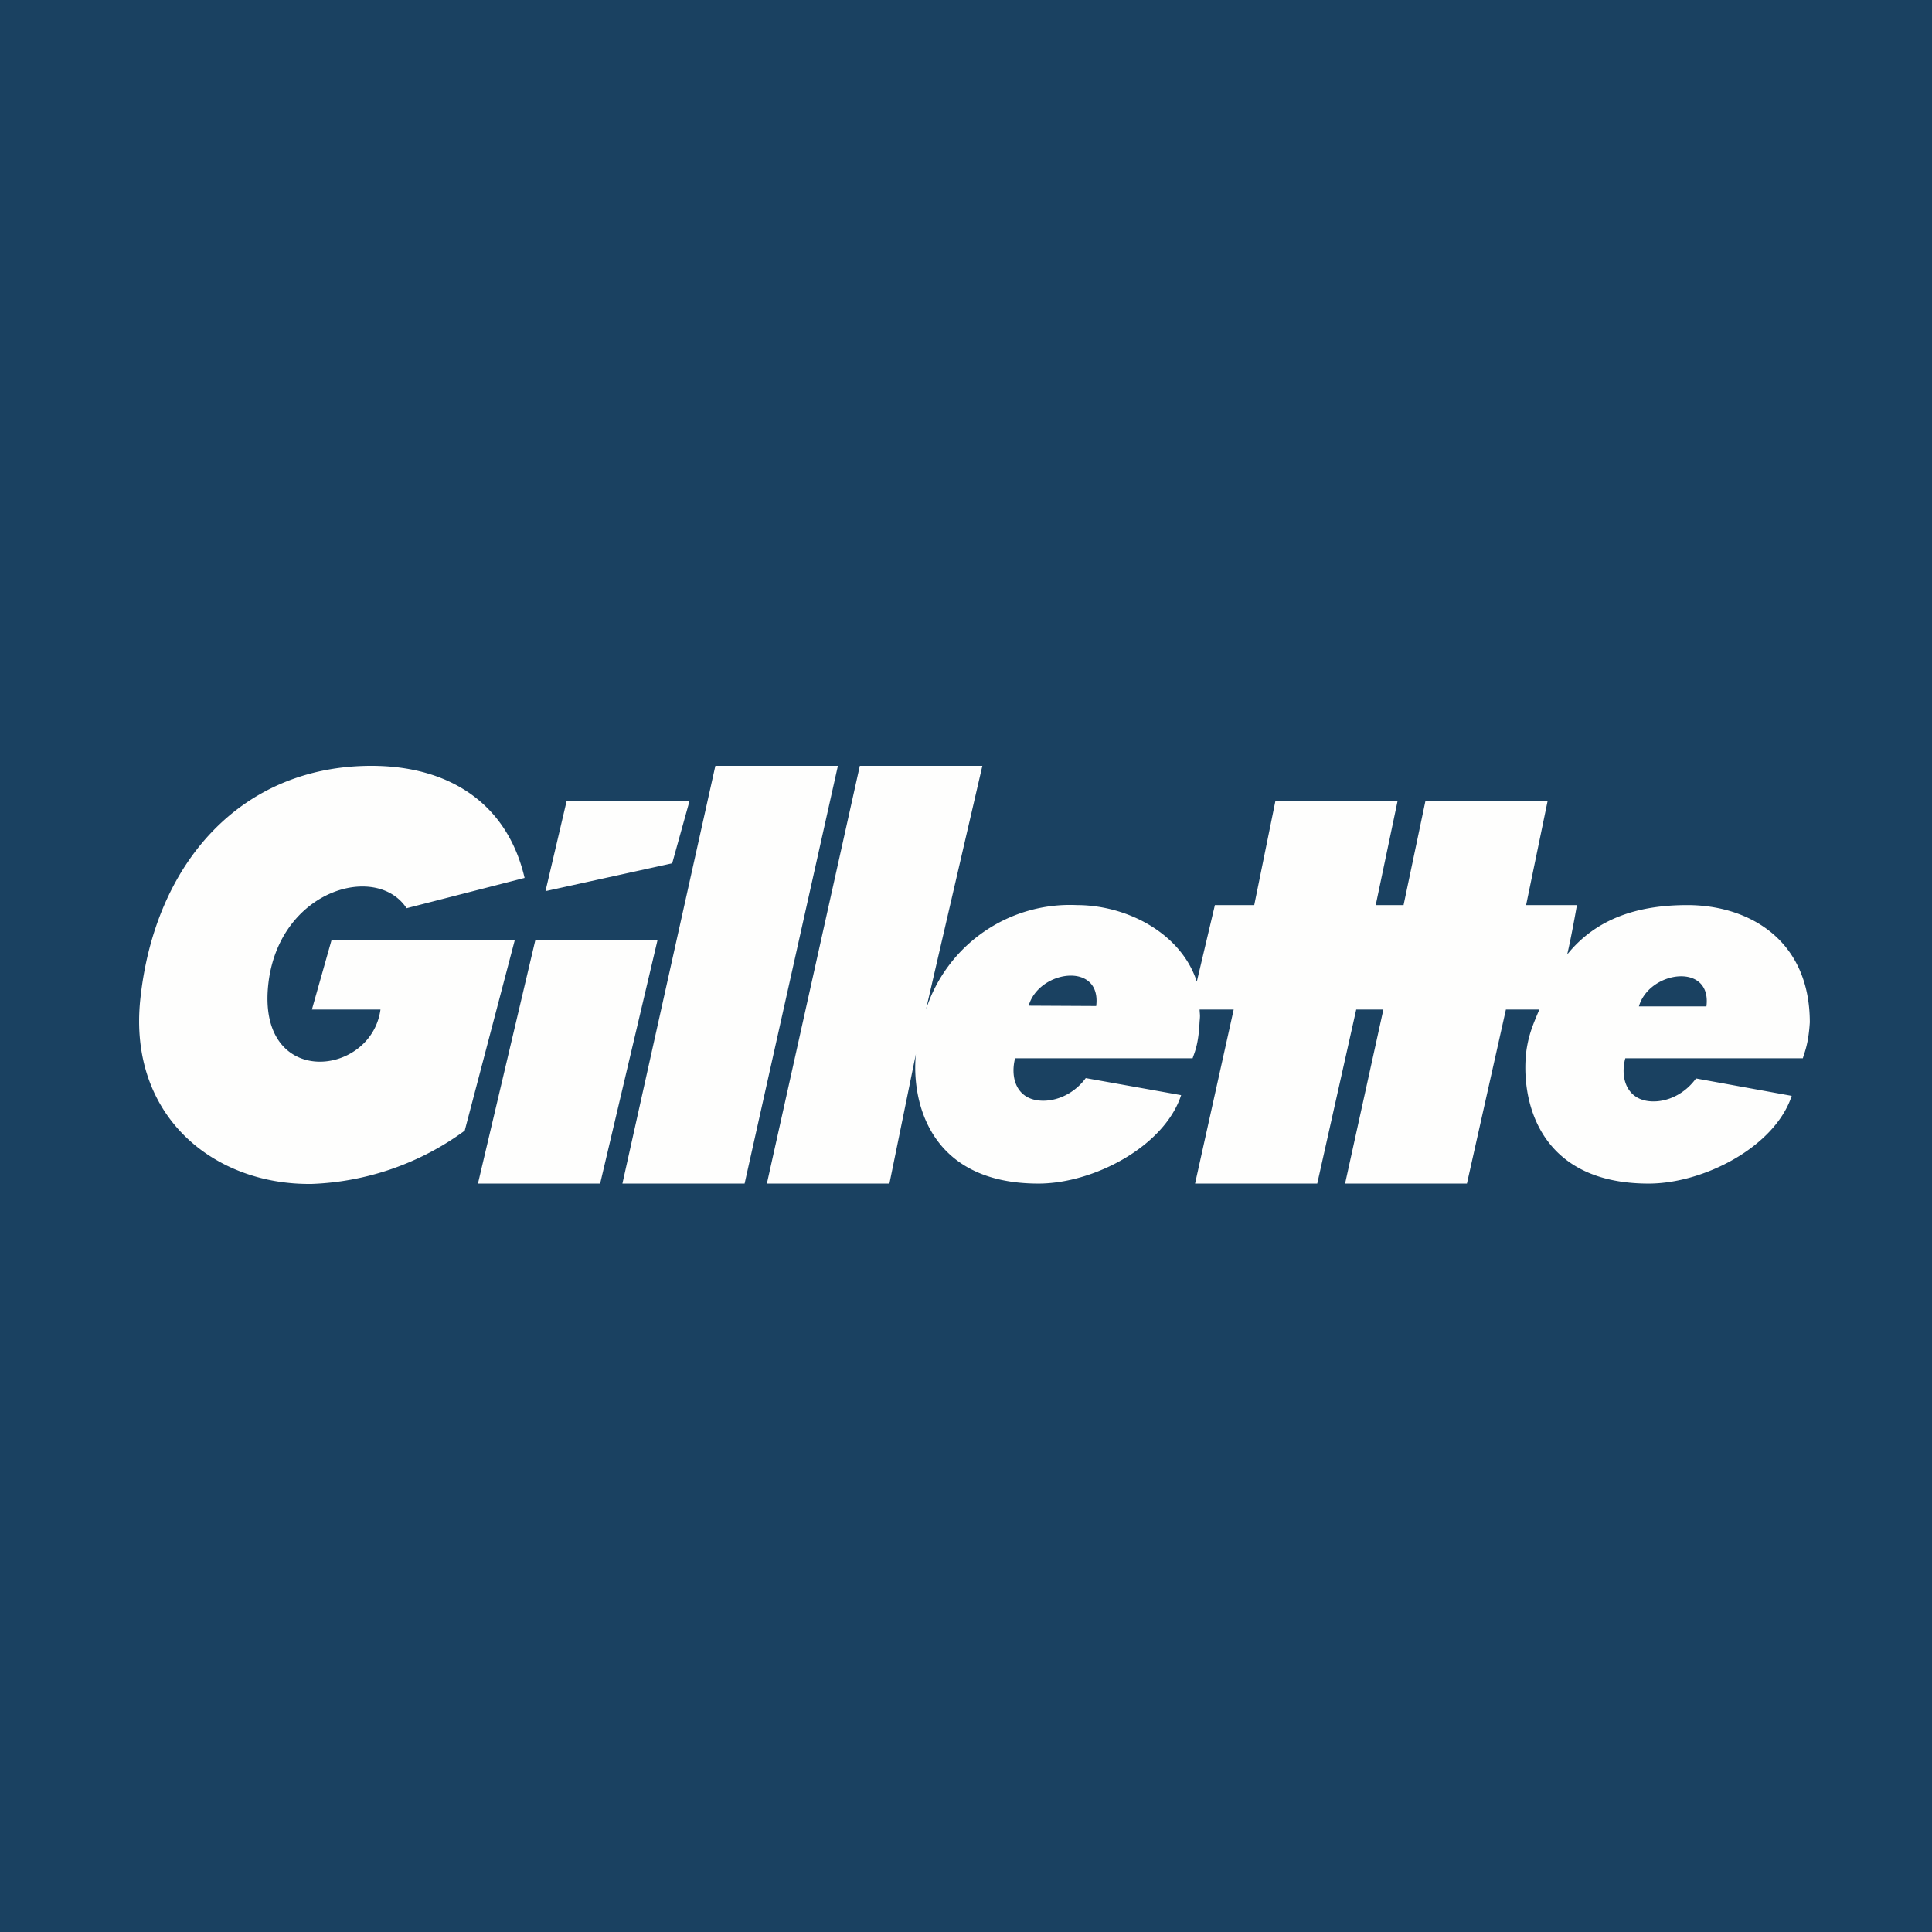
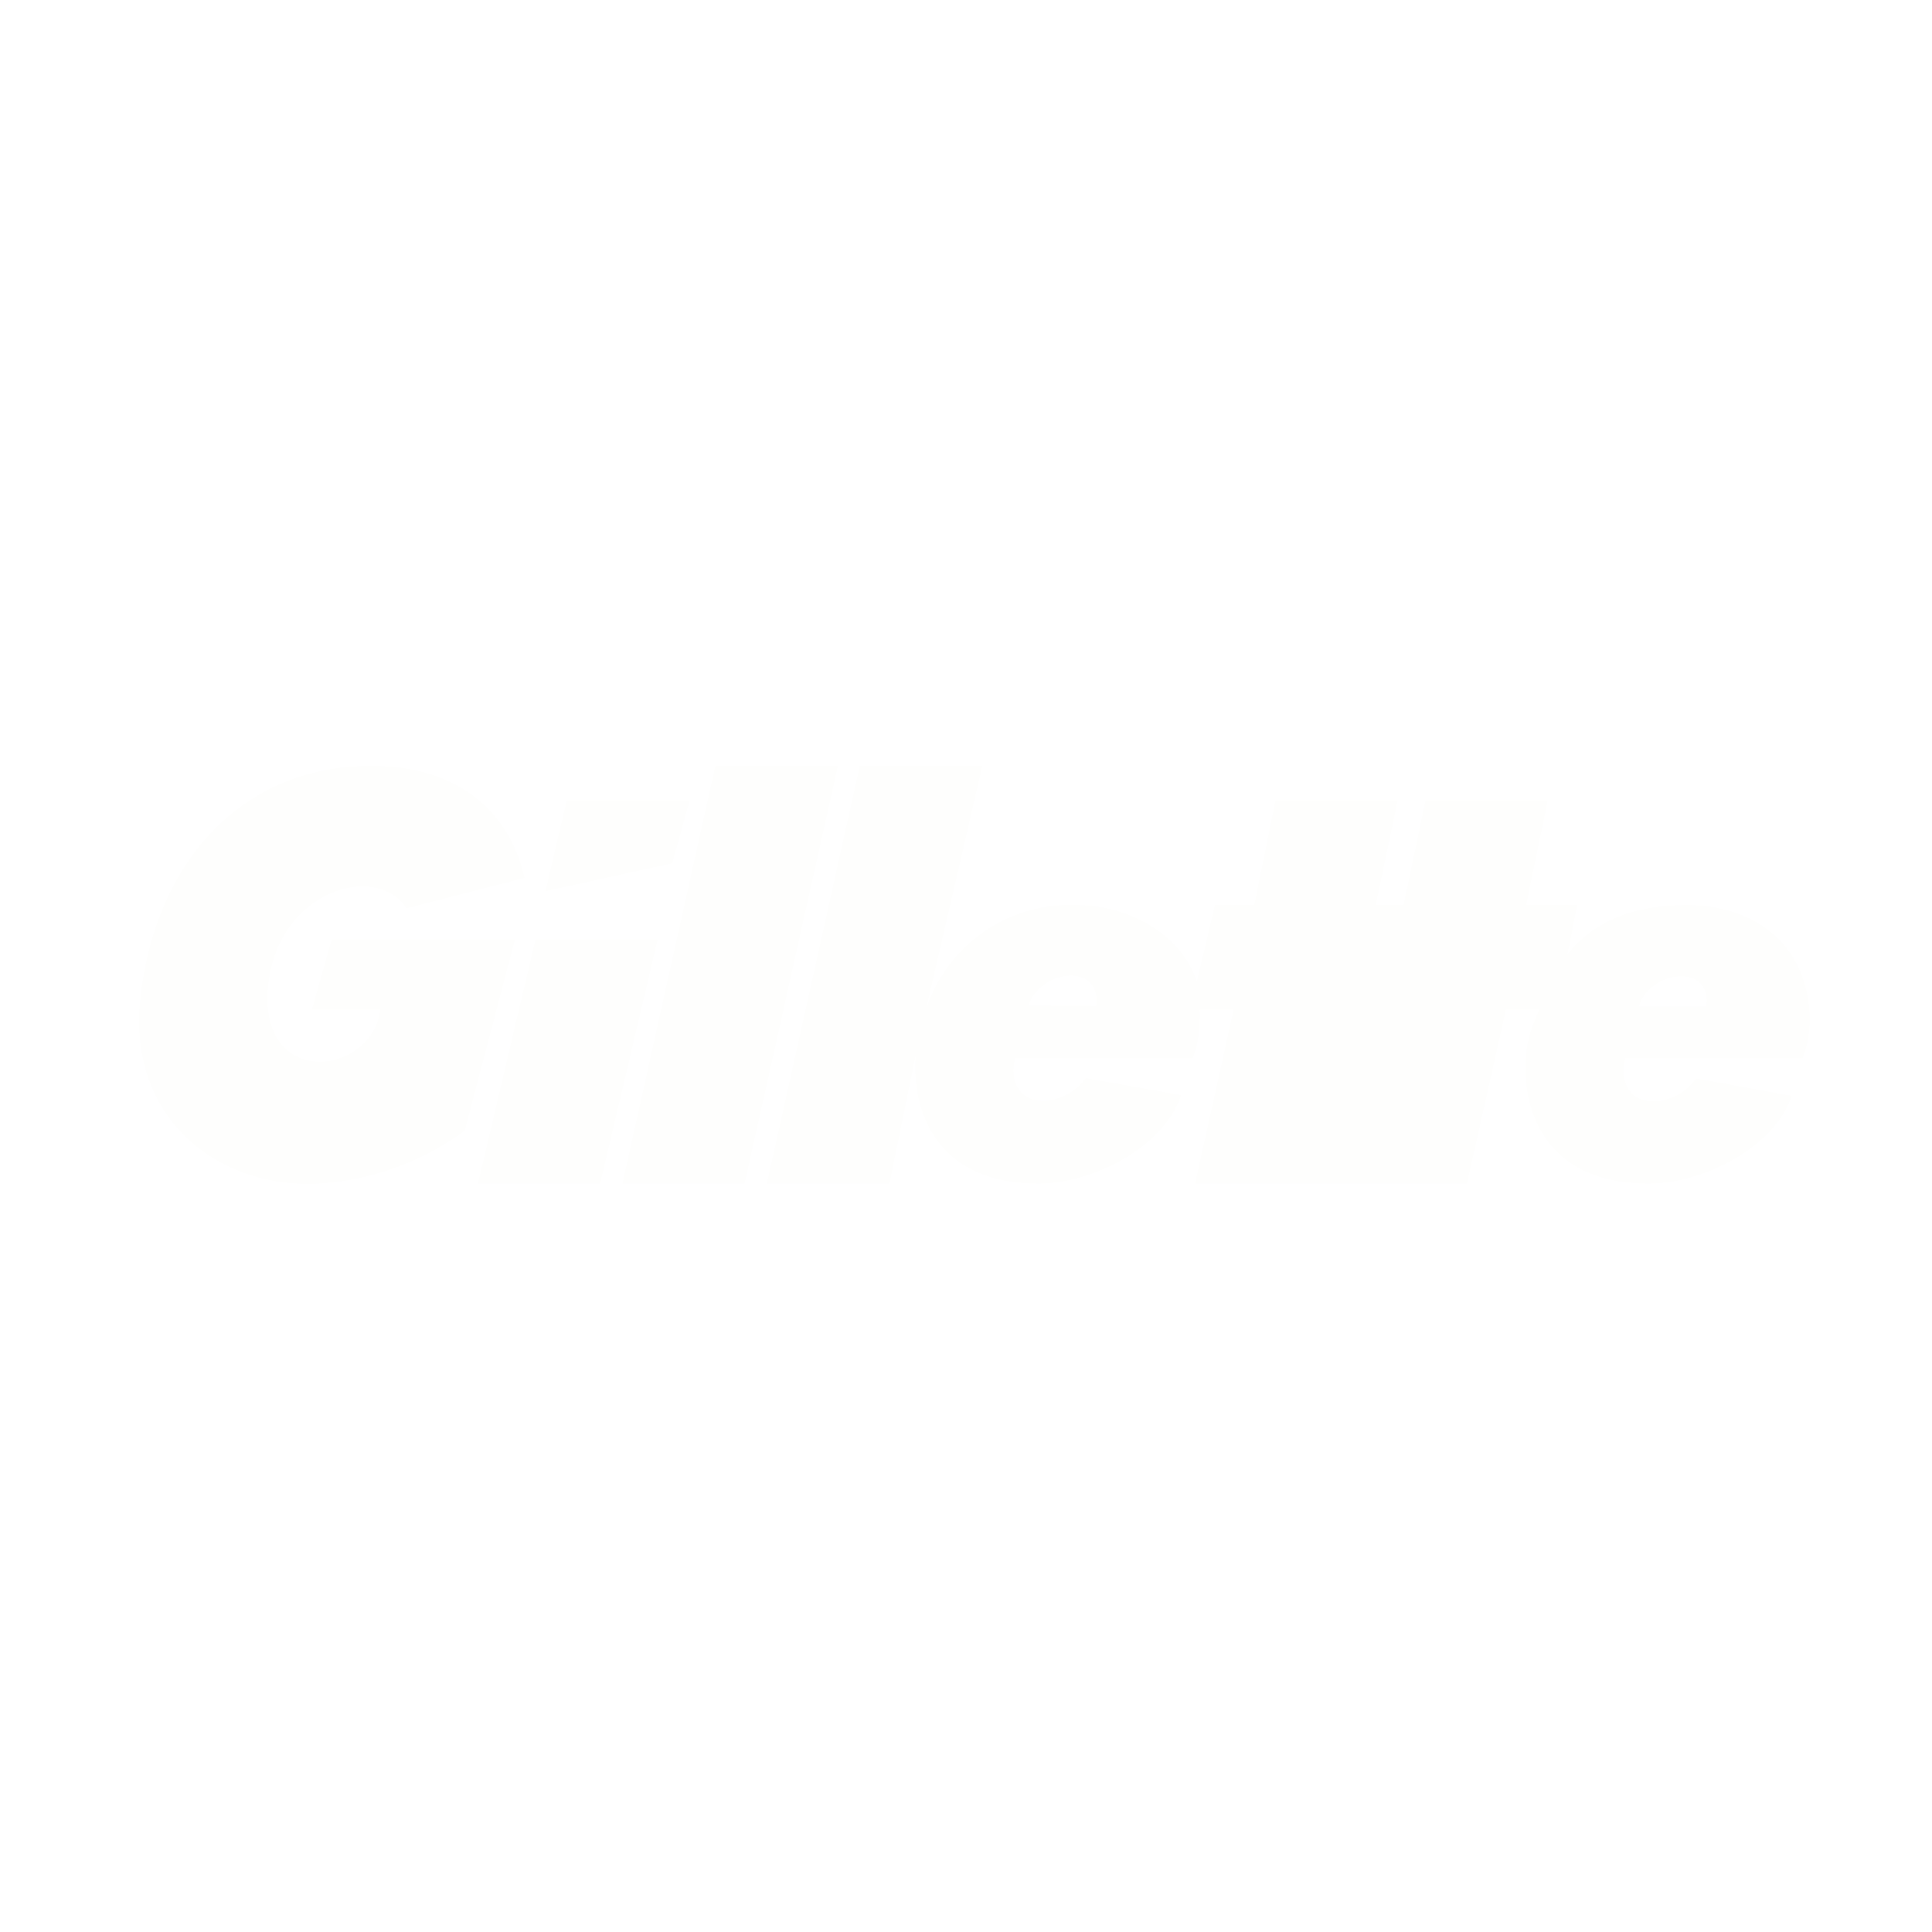
<svg xmlns="http://www.w3.org/2000/svg" viewBox="0 0 55.5 55.5">
-   <path d="M 0,0 H 55.5 V 55.5 H 0 Z" fill="rgb(26, 65, 97)" />
-   <path d="M 9.53,26.985 L 8.96,29 H 10.93 C 10.66,30.98 7.25,31.3 7.73,28.1 C 8.13,25.53 10.83,24.8 11.68,26.09 L 15.07,25.22 C 14.57,23.07 12.89,22 10.67,22 C 6.92,22 4.44,24.8 4.03,28.71 C 3.68,32.05 6.13,34.05 8.96,34.01 A 7.92,7.92 0 0,0 13.35,32.48 L 14.79,27 H 9.54 Z M 15.38,27 L 13.73,34 H 17.24 L 18.89,27 H 15.38 Z M 20.55,22 L 17.88,34 H 21.39 L 24.07,22 H 20.55 Z M 19.81,23 H 16.28 L 15.67,25.6 L 19.31,24.8 L 19.81,23 Z M 48.47,26 C 47.04,26 45.85,26.39 45.02,27.42 C 45.15,26.87 45.3,26 45.3,26 H 43.84 L 44.46,23 H 40.95 L 40.32,26 H 39.52 L 40.15,23 H 36.64 L 36.03,26 H 34.9 L 34.38,28.2 C 33.94,26.83 32.4,26 30.93,26 A 4.35,4.35 0 0,0 26.6,29 L 28.22,22 H 24.7 L 22.03,34 H 25.55 L 26.31,30.28 C 26.18,31.6 26.67,34 29.83,34 C 31.42,34 33.45,32.93 33.93,31.46 L 31.19,30.97 C 30.89,31.38 30.42,31.62 29.97,31.62 C 29.22,31.62 29.01,30.99 29.16,30.4 H 34.26 C 34.32,30.22 34.43,30 34.46,29.35 C 34.48,29.15 34.47,29.18 34.46,29 H 35.44 L 34.33,34 H 37.84 L 38.96,29 H 39.74 L 38.64,34 H 42.14 L 43.26,29 H 44.22 C 44.04,29.43 43.92,29.7 43.85,30.17 C 43.68,31.47 44.1,34 47.36,34 C 48.95,34 50.99,32.94 51.47,31.48 L 48.72,30.98 C 48.42,31.4 47.95,31.64 47.5,31.64 C 46.75,31.64 46.53,30.99 46.69,30.4 H 51.79 C 51.84,30.22 51.95,30 51.99,29.37 C 51.99,27 50.24,26 48.47,26 Z M 31.49,28.9 L 29.55,28.89 C 29.85,27.86 31.65,27.62 31.49,28.9 Z M 49.02,28.91 H 47.08 C 47.38,27.88 49.18,27.64 49.02,28.91 Z" fill="rgb(254, 254, 253)" />
+   <path d="M 9.53,26.985 L 8.96,29 H 10.93 C 10.66,30.98 7.25,31.3 7.73,28.1 C 8.13,25.53 10.83,24.8 11.68,26.09 L 15.07,25.22 C 14.57,23.07 12.89,22 10.67,22 C 6.92,22 4.44,24.8 4.03,28.71 C 3.68,32.05 6.13,34.05 8.96,34.01 A 7.92,7.92 0 0,0 13.35,32.48 L 14.79,27 H 9.54 Z M 15.38,27 L 13.73,34 H 17.24 L 18.89,27 H 15.38 Z M 20.55,22 L 17.88,34 H 21.39 L 24.07,22 H 20.55 Z M 19.81,23 H 16.28 L 15.67,25.6 L 19.31,24.8 L 19.81,23 Z M 48.47,26 C 47.04,26 45.85,26.39 45.02,27.42 C 45.15,26.87 45.3,26 45.3,26 H 43.84 L 44.46,23 H 40.95 L 40.32,26 H 39.52 L 40.15,23 H 36.64 L 36.03,26 H 34.9 L 34.38,28.2 C 33.94,26.83 32.4,26 30.93,26 A 4.35,4.35 0 0,0 26.6,29 L 28.22,22 H 24.7 L 22.03,34 H 25.55 L 26.31,30.28 C 26.18,31.6 26.67,34 29.83,34 C 31.42,34 33.45,32.93 33.93,31.46 L 31.19,30.97 C 30.89,31.38 30.42,31.62 29.97,31.62 C 29.22,31.62 29.01,30.99 29.16,30.4 H 34.26 C 34.32,30.22 34.43,30 34.46,29.35 C 34.48,29.15 34.47,29.18 34.46,29 H 35.44 L 34.33,34 H 37.84 H 39.74 L 38.64,34 H 42.14 L 43.26,29 H 44.22 C 44.04,29.43 43.92,29.7 43.85,30.17 C 43.68,31.47 44.1,34 47.36,34 C 48.95,34 50.99,32.94 51.47,31.48 L 48.72,30.98 C 48.42,31.4 47.95,31.64 47.5,31.64 C 46.75,31.64 46.53,30.99 46.69,30.4 H 51.79 C 51.84,30.22 51.95,30 51.99,29.37 C 51.99,27 50.24,26 48.47,26 Z M 31.49,28.9 L 29.55,28.89 C 29.85,27.86 31.65,27.62 31.49,28.9 Z M 49.02,28.91 H 47.08 C 47.38,27.88 49.18,27.64 49.02,28.91 Z" fill="rgb(254, 254, 253)" />
</svg>